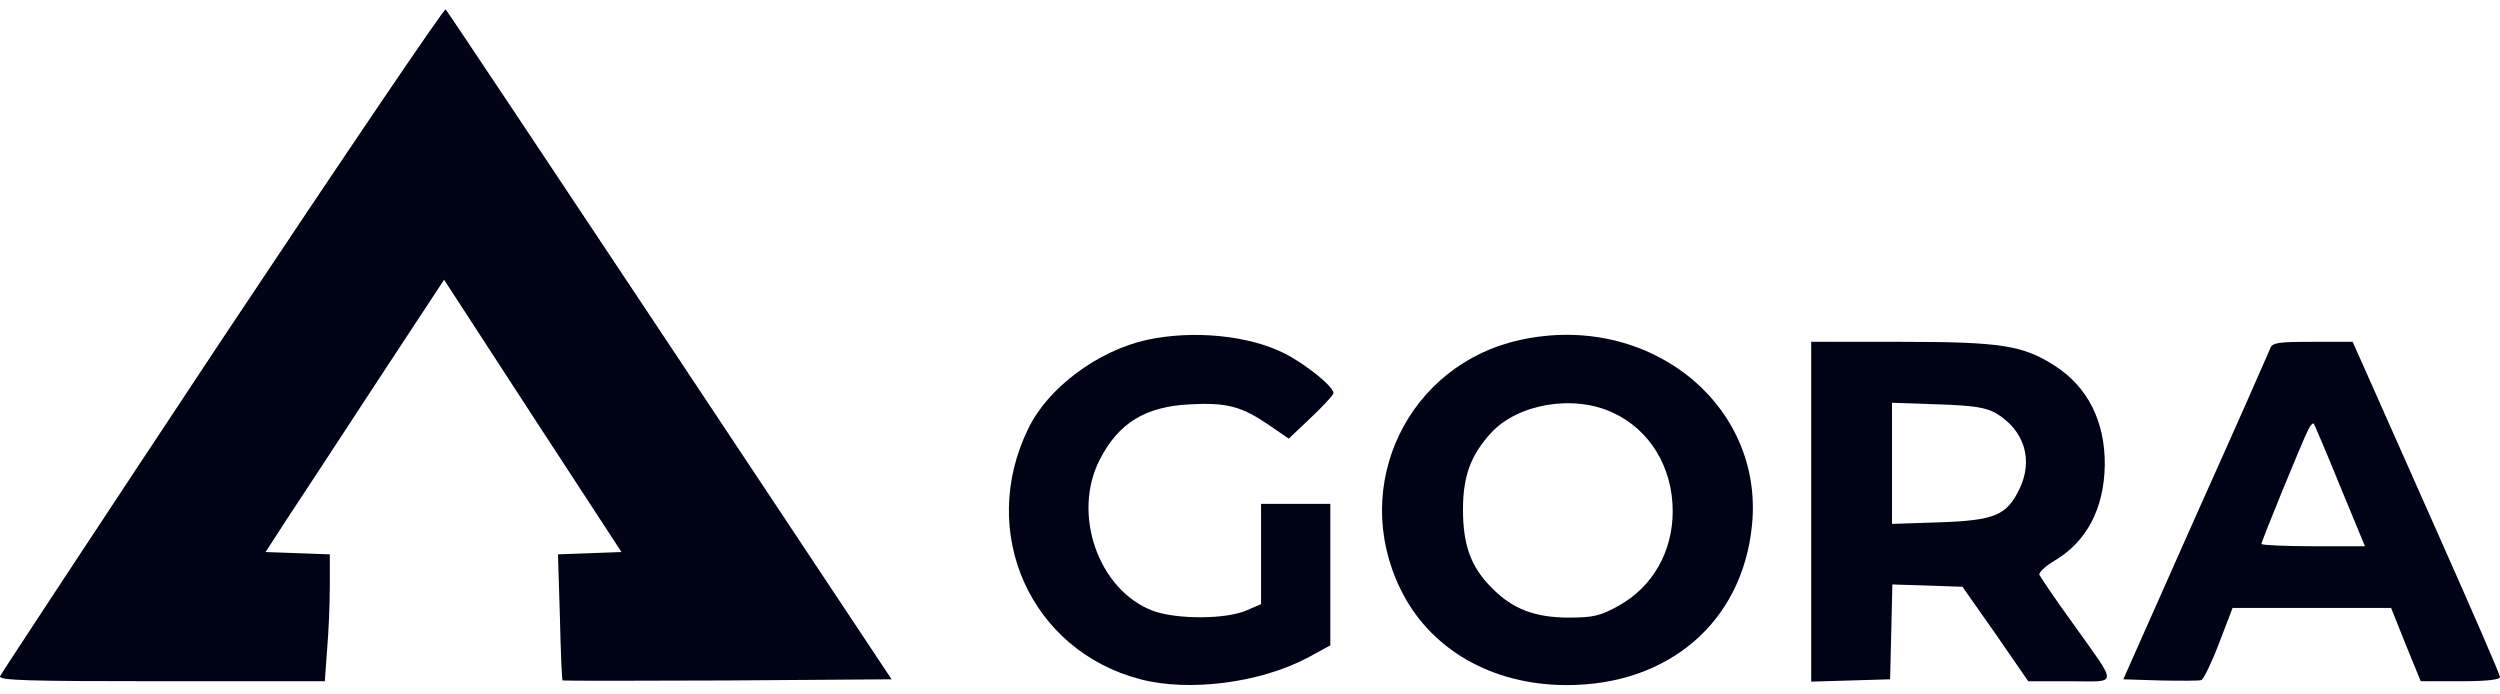
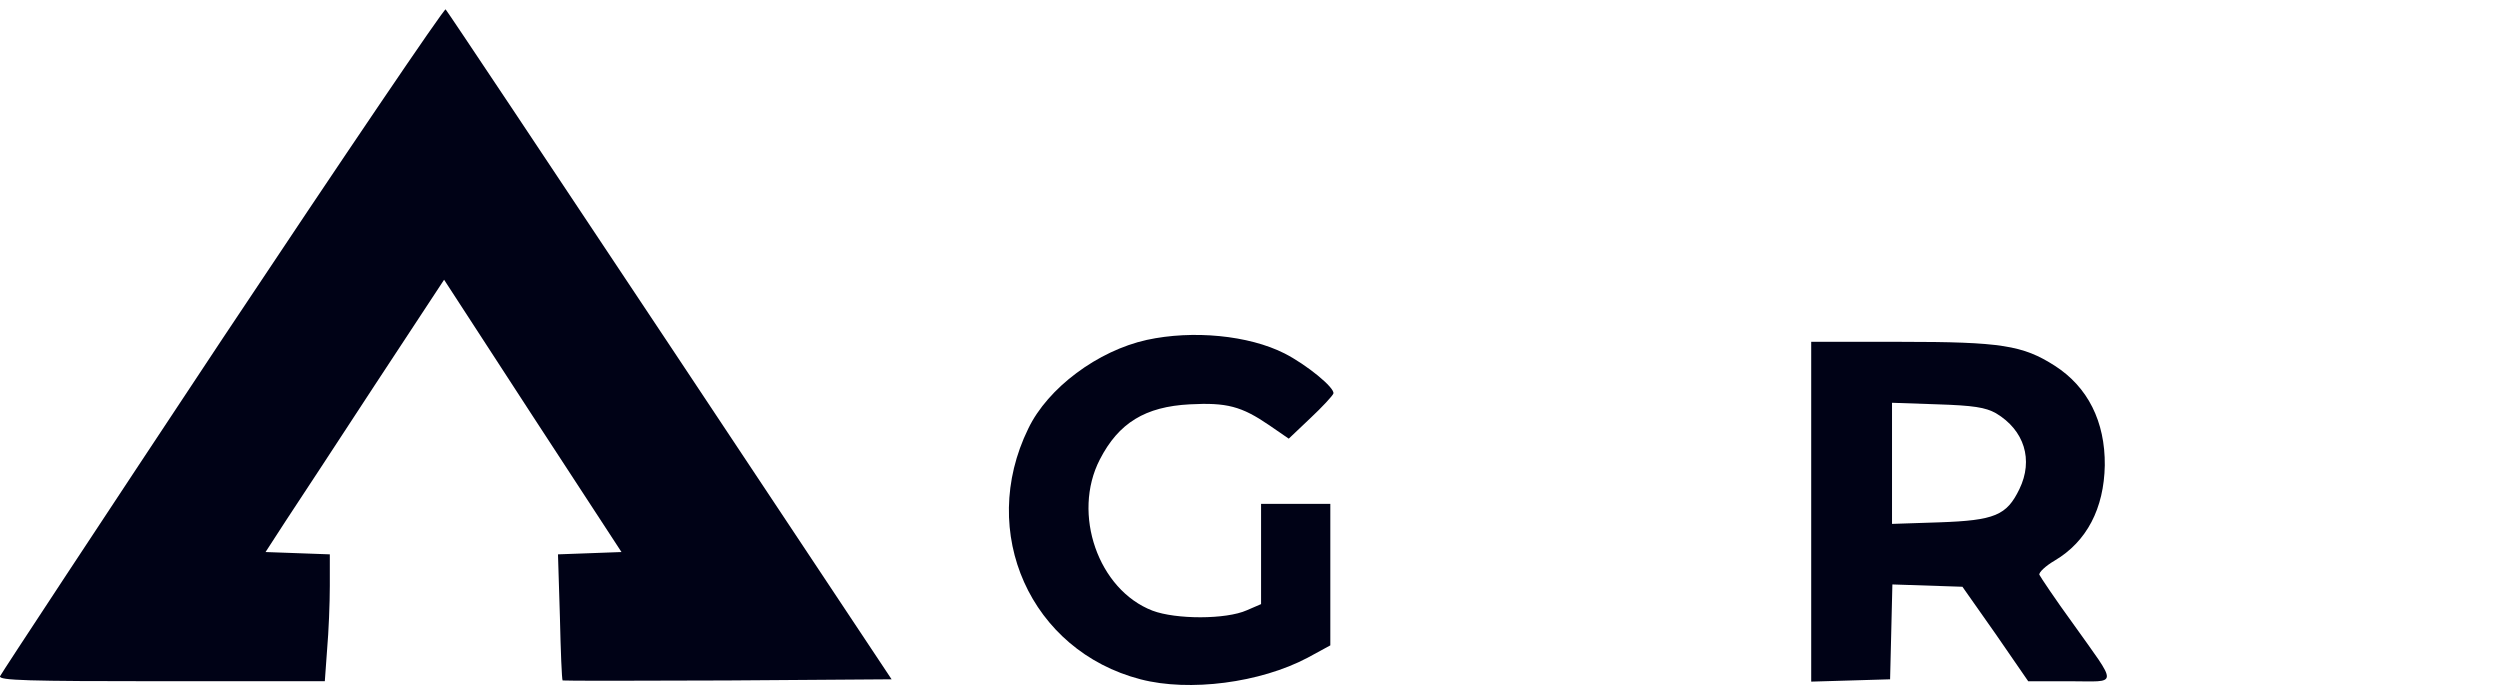
<svg xmlns="http://www.w3.org/2000/svg" width="108" height="30" viewBox="0 0 108 30" fill="none">
  <path d="M9.61 14.634C4.374 22.531 0.052 29.096 0.002 29.213C-0.064 29.396 1.232 29.429 6.967 29.429H14.032L14.132 28.046C14.198 27.297 14.248 26.064 14.248 25.314V23.948L12.868 23.898L11.472 23.848L12.336 22.515C12.818 21.782 14.564 19.132 16.193 16.633L19.185 12.085L23.008 17.966L26.848 23.848L25.485 23.898L24.105 23.948L24.188 26.647C24.221 28.13 24.271 29.363 24.305 29.396C24.321 29.413 27.529 29.413 31.419 29.396L38.517 29.346L28.942 14.934C23.673 7.003 19.318 0.471 19.251 0.405C19.201 0.338 14.863 6.736 9.61 14.634Z" fill="#000216" />
  <path d="M49.541 14.684C47.43 15.151 45.269 16.75 44.421 18.517C42.227 22.999 44.521 28.114 49.275 29.347C51.386 29.896 54.444 29.497 56.489 28.414L57.47 27.88V24.831V21.766H55.974H54.478V23.932V26.098L53.862 26.364C52.965 26.764 50.804 26.764 49.79 26.381C47.446 25.481 46.299 22.199 47.513 19.849C48.327 18.267 49.474 17.567 51.402 17.467C52.998 17.384 53.63 17.55 54.827 18.367L55.674 18.95L56.605 18.067C57.12 17.584 57.569 17.1 57.603 17C57.669 16.75 56.439 15.751 55.492 15.268C53.946 14.485 51.535 14.251 49.541 14.684Z" fill="#000216" />
-   <path d="M65.678 14.684C60.841 15.734 58.314 20.949 60.492 25.431C61.755 28.047 64.448 29.596 67.689 29.596C72.094 29.596 75.269 26.864 75.685 22.698C76.217 17.466 71.23 13.468 65.678 14.684ZM69.684 17.833C71.28 18.566 72.261 20.199 72.261 22.082C72.261 23.831 71.396 25.348 69.933 26.164C69.152 26.597 68.853 26.68 67.772 26.68C66.326 26.68 65.346 26.314 64.465 25.414C63.55 24.514 63.201 23.565 63.201 22.015C63.201 20.566 63.534 19.666 64.415 18.7C65.578 17.433 68.005 17.033 69.684 17.833Z" fill="#000216" />
  <path d="M78.244 22.099V29.446L79.956 29.396L81.652 29.346L81.702 27.297L81.751 25.248L83.264 25.298L84.777 25.348L86.206 27.38L87.619 29.43H89.431C91.526 29.43 91.526 29.713 89.547 26.93C88.783 25.881 88.151 24.931 88.101 24.831C88.068 24.731 88.367 24.448 88.766 24.215C90.146 23.398 90.894 21.965 90.927 20.099C90.944 18.216 90.196 16.717 88.766 15.8C87.387 14.917 86.439 14.767 82.117 14.767H78.244V22.099ZM86.223 17.85C87.453 18.583 87.852 19.866 87.237 21.132C86.688 22.265 86.173 22.482 83.779 22.565L81.735 22.632V20.016V17.4L83.696 17.467C85.259 17.517 85.774 17.6 86.223 17.85Z" fill="#000216" />
-   <path d="M98.076 15.05C98.01 15.217 96.564 18.499 94.835 22.348L91.727 29.346L93.322 29.396C94.203 29.413 95.001 29.413 95.101 29.379C95.201 29.329 95.55 28.613 95.866 27.78L96.447 26.264H99.872H103.296L103.928 27.846L104.576 29.429H106.288C107.435 29.429 108 29.363 108 29.246C108 29.146 106.753 26.28 105.241 22.881C103.728 19.482 102.299 16.267 102.066 15.733L101.634 14.767H99.905C98.425 14.767 98.159 14.8 98.076 15.05ZM101.085 20.982L102.166 23.598H99.938C98.708 23.598 97.694 23.548 97.694 23.498C97.694 23.381 99.506 18.949 99.722 18.549C99.805 18.383 99.905 18.266 99.955 18.299C99.988 18.349 100.503 19.549 101.085 20.982Z" fill="#000216" />
</svg>